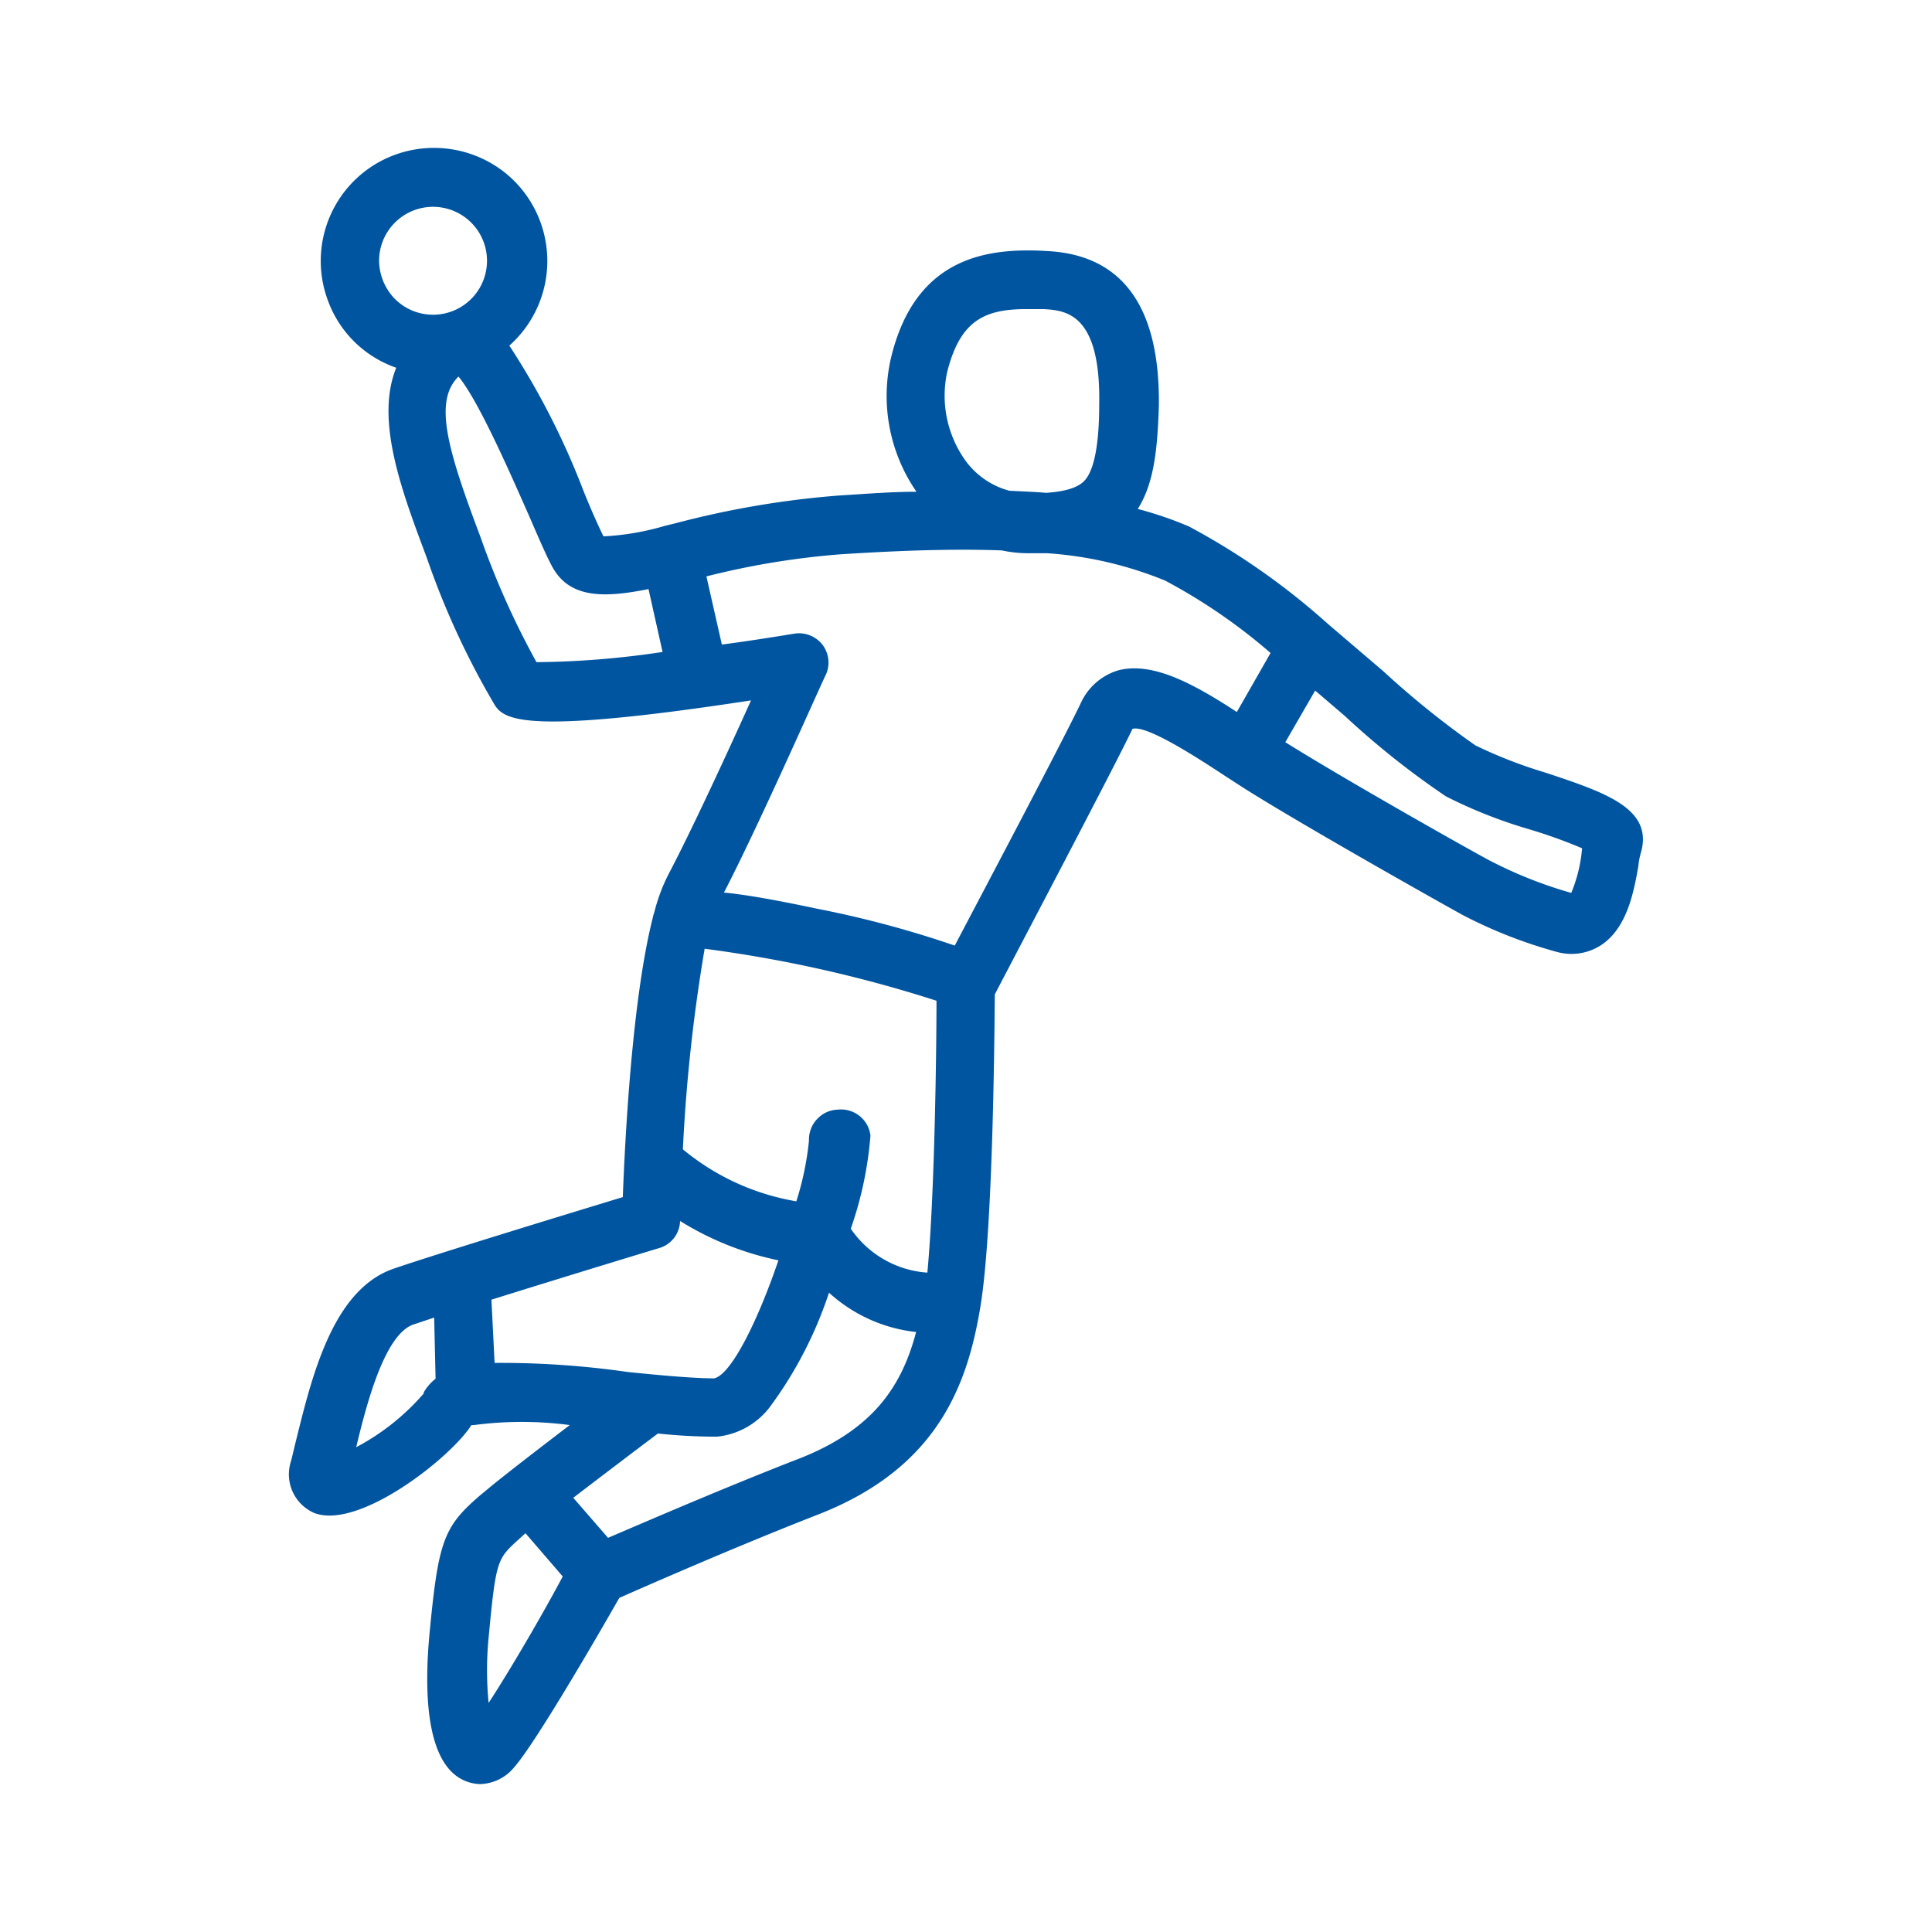
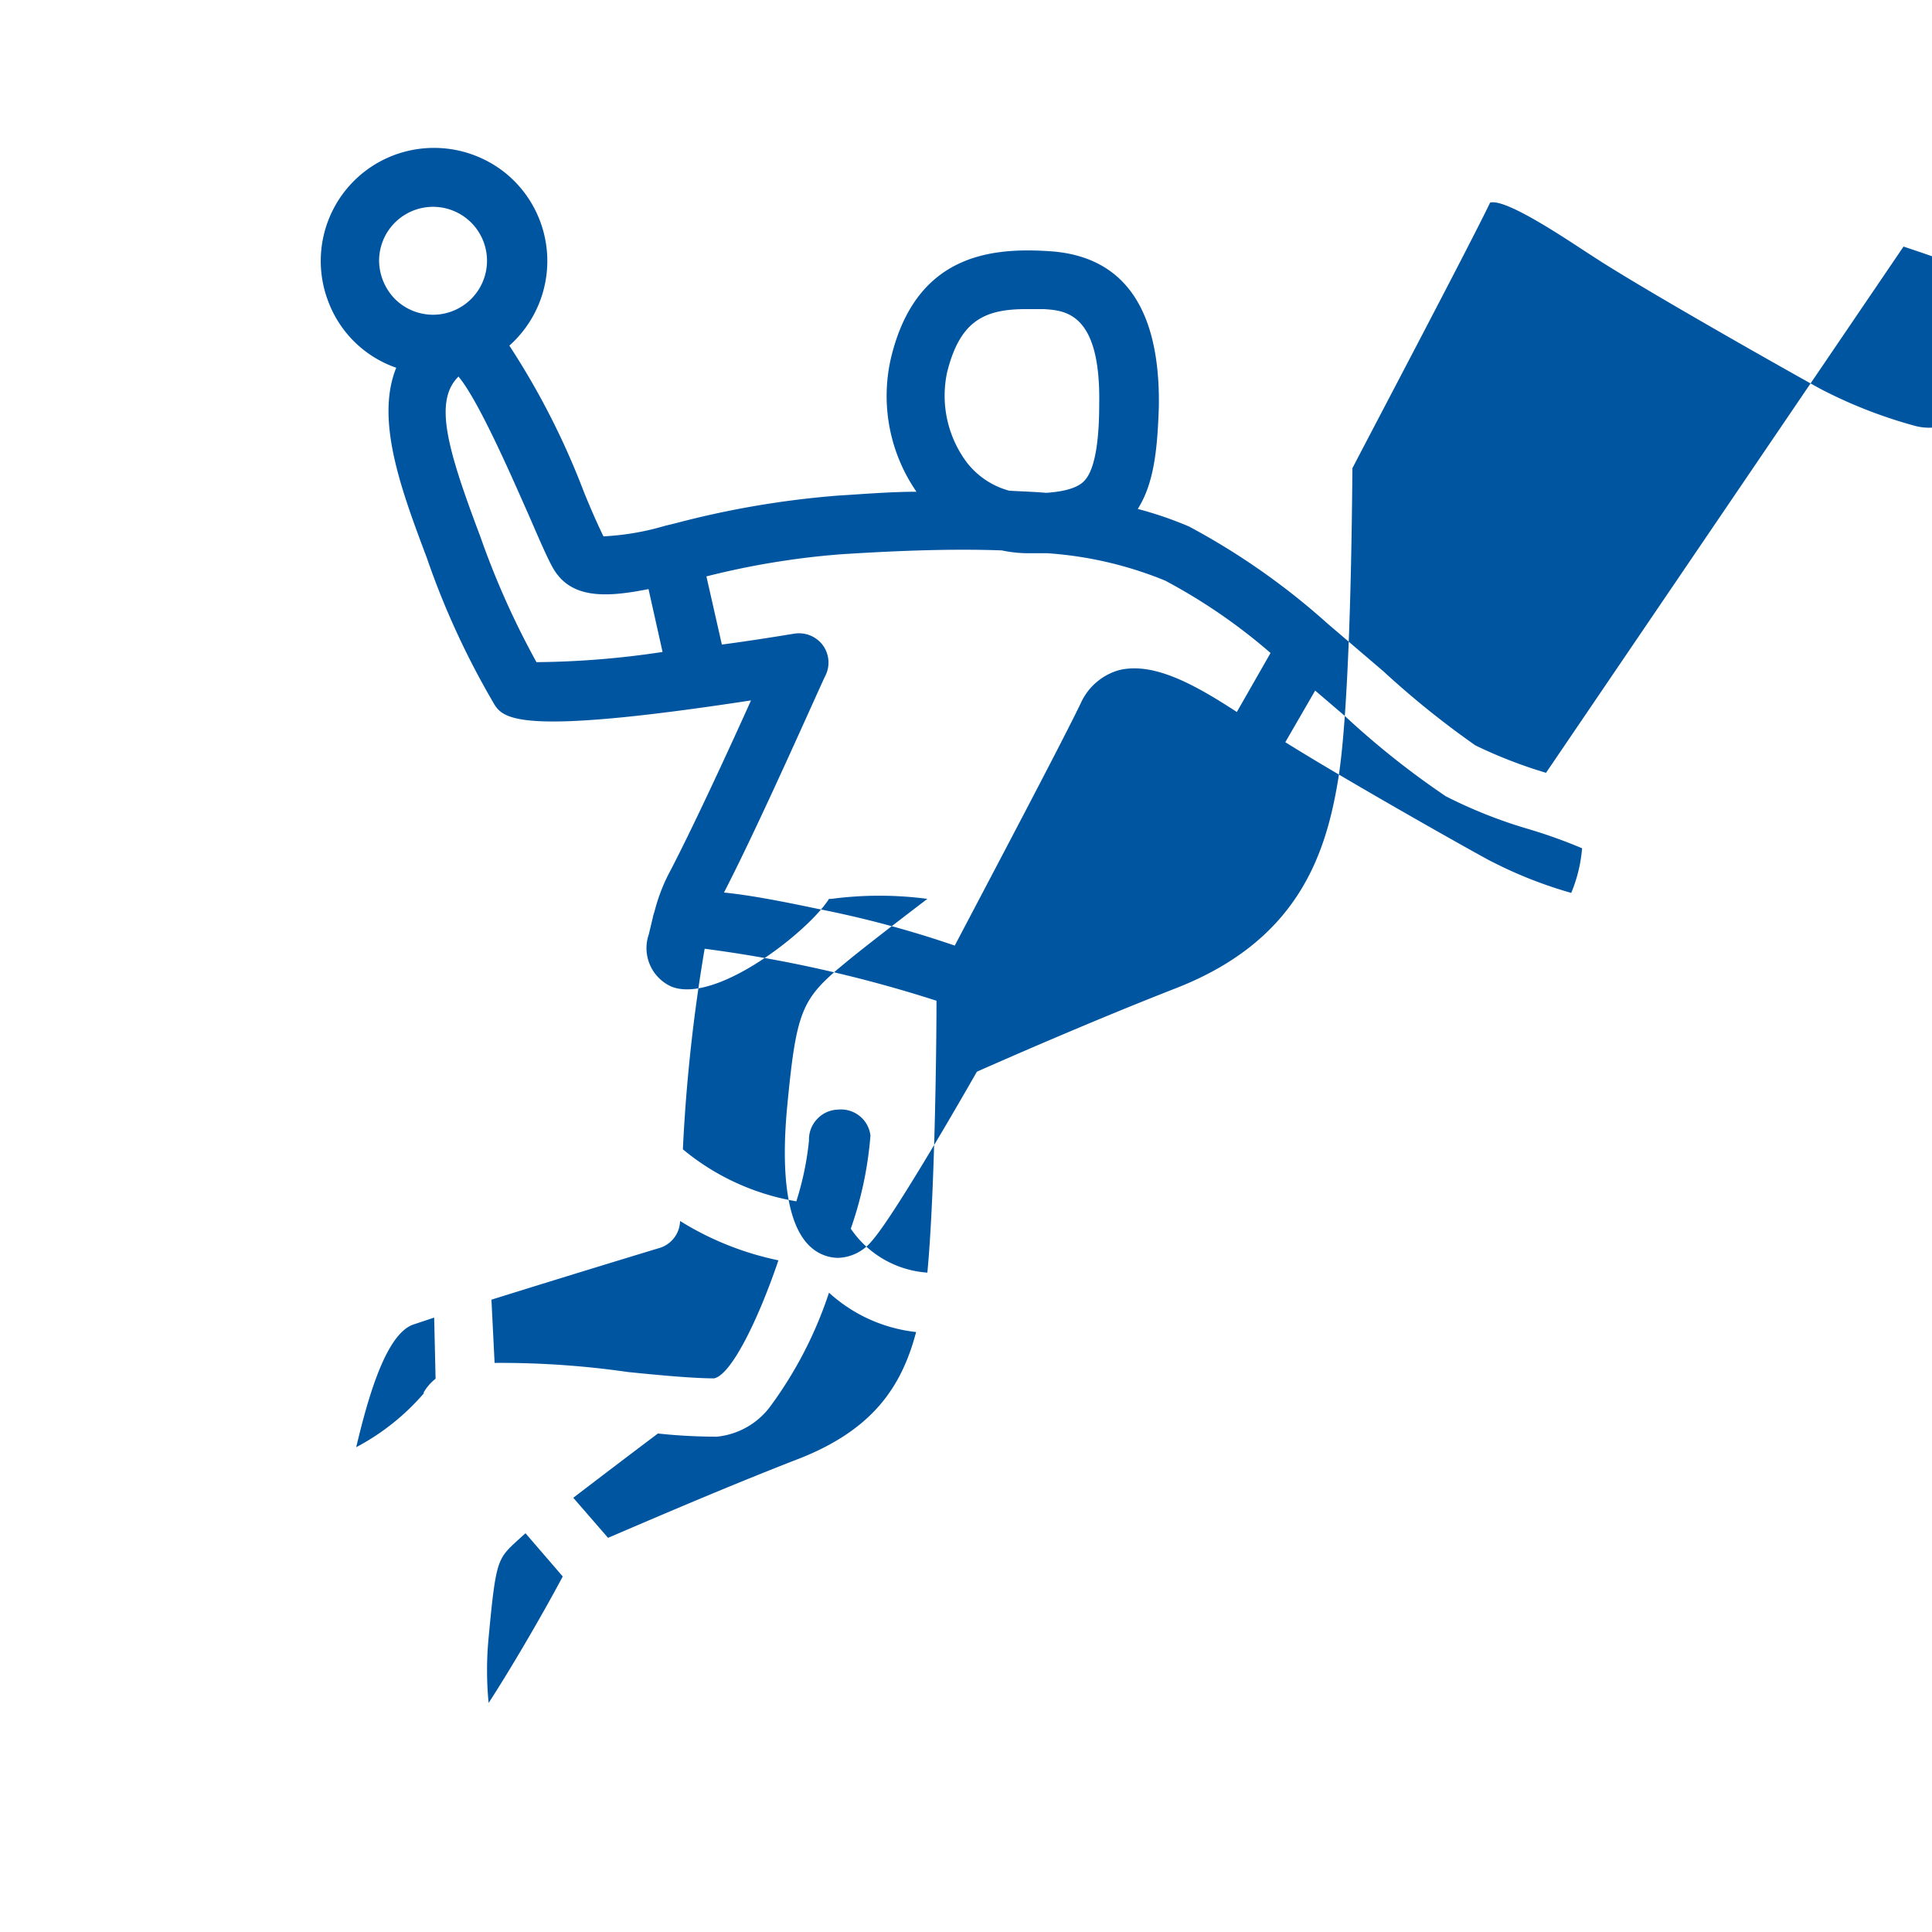
<svg xmlns="http://www.w3.org/2000/svg" id="Calque_1" data-name="Calque 1" viewBox="0 0 550 550">
  <defs>
    <style>.cls-1{fill:#0055a0;}</style>
  </defs>
-   <path class="cls-1" d="M440.12,220a132.63,132.63,0,0,1-20.1-7.8,251.91,251.91,0,0,1-26.2-21.1L378,177.59a200.53,200.53,0,0,0-39.5-27.7,104.67,104.67,0,0,0-14.6-5c4.6-7.3,5.6-16.8,6-29.2.4-28-10.1-43-31.5-44.2-17.2-1.1-37.9,1.5-44.8,30.6h0a48,48,0,0,0,7.3,37.9c-7.1,0-14.4.6-22.4,1.1a260.62,260.62,0,0,0-46.3,7.9l-2.9.7a74.6,74.6,0,0,1-17.5,3c-1.3-2.6-3.5-7.5-5.6-12.7h0A217.29,217.29,0,0,0,145,98.39a32.25,32.25,0,0,0-1.2-49.2,32.47,32.47,0,0,0-26.4-6.5,32.18,32.18,0,0,0-24,43,31.75,31.75,0,0,0,19.4,19c-6,14.8,1.4,34.7,8.7,54.1a229,229,0,0,0,18.4,40.3l.4.7c2.7,4.7,5.6,10,73.5-.4-6.7,14.9-17.3,37.8-23.6,49.7a51.18,51.18,0,0,0-3.9,10.5,12.09,12.09,0,0,0-.5,1.8c-5.9,23.4-7.9,63.4-8.5,79.4-14.8,4.5-53.4,16.3-65.3,20.4-17.6,6.1-23.4,31.5-28,50l-1.1,4.6a12,12,0,0,0,6.5,14.9c12.8,5,39.2-16,44.8-25h.7a104,104,0,0,1,27.3,0c-9.3,7.1-19.7,15.1-24.3,19l-1.1.9c-10.5,9-12,13-14.5,39.2-1.6,16.8-1.1,37.3,9.9,42.1h0a11.78,11.78,0,0,0,4.5,1,12.92,12.92,0,0,0,9.6-4.7c6-6.7,23.9-37.6,30-48.3,7.9-3.5,33.2-14.6,56.5-23.7,34.5-13.4,42.7-37.5,46.3-59.2s4-77.3,4.1-88.9c5.6-10.8,33.6-63.9,39.2-75.6,4-1.2,18.6,8.3,26.5,13.5l5.1,3.3c17.7,11.2,60.5,35.2,62.6,36.3h0a134.69,134.69,0,0,0,26.6,10.4,15.46,15.46,0,0,0,12.7-2c7.3-4.9,9.2-15,10.5-22.4a19.84,19.84,0,0,1,.8-4.1c3.4-12.5-10.7-17-27.1-22.5ZM269.62,106c3.6-14.4,10.3-18,22.4-18h5.2c6,.4,16.2,1,15.7,27.2,0,7.8-.7,17.4-3.9,21.3-1.2,1.5-3.8,3.3-11.2,3.8-3.4-.3-6.9-.4-10.5-.6h0a22.8,22.8,0,0,1-12.2-8.2,31.75,31.75,0,0,1-5.5-25.5Zm-161.7-31.8a15.36,15.36,0,1,1,4.5,10.9,15.79,15.79,0,0,1-4.5-10.9Zm44.8,114.3a234.11,234.11,0,0,1-16-35.8c-9.4-24.9-13.3-38.5-6.2-45.5,5.9,7,15.8,30,19.9,39.2,3,6.9,5.3,12.3,7,15.3,5,8.7,14.7,8.5,27.2,6l4,17.9h0a251.5,251.5,0,0,1-35.7,2.9ZM264,362.29a28.77,28.77,0,0,1-21.8-12.5,105.25,105.25,0,0,0,5.6-26.5,8.35,8.35,0,0,0-3.1-5.6,8.47,8.47,0,0,0-6.2-1.8,8.36,8.36,0,0,0-5.9,2.7,8.45,8.45,0,0,0-2.3,6.1,84.44,84.44,0,0,1-3.6,17.3,68.34,68.34,0,0,1-32.3-14.8,476.84,476.84,0,0,1,6.2-57.1,372.72,372.72,0,0,1,66,14.8c0,13.5-.5,55.3-2.6,77.4Zm-143.2,34.2h0a66.39,66.39,0,0,1-19.4,15.5c3-12.5,8.1-32,16.2-34.9l6-2,.4,17.4a13.87,13.87,0,0,0-3.5,4.1Zm20-8.5-.9-18c21.1-6.6,47.4-14.6,47.8-14.7a8.25,8.25,0,0,0,5.9-7.7,86.14,86.14,0,0,0,28,11.2c-5.6,16.5-13.3,32.5-18.3,33.6-5.6,0-14.7-.8-24.5-1.8a254.56,254.56,0,0,0-38-2.6Zm-1.7,96.8a96.32,96.32,0,0,1,0-18.6c2.1-22.4,2.5-22.4,8.6-28l1.1-1,.8-.7,10.6,12.3c-6.4,12-15.3,27.1-21.1,36Zm88-69.4c-21.1,8.2-43.7,18-54,22.4l-9.9-11.4c9-6.9,19.3-14.7,24.1-18.3h0a157.59,157.59,0,0,0,16.8.9,21.6,21.6,0,0,0,15.1-8.5A115.43,115.43,0,0,0,236,368a43.81,43.81,0,0,0,24.8,11.2c-4.2,15.9-12.6,28-33.7,36.2Zm91.4-224.6a17.08,17.08,0,0,0-10.6,8.9c-4.7,10-26.8,51.8-36.1,69.5a294.22,294.22,0,0,0-39.2-10.5c-11.8-2.5-20.3-4-26.5-4.6,10.5-20.3,28-60.2,29-62a8.38,8.38,0,0,0-1-8.6,8.49,8.49,0,0,0-8-3.1c-6.7,1.1-13.7,2.2-20.6,3.1l-4.4-19.4h0a226.68,226.68,0,0,1,38.3-6.3c17.2-1.1,32.3-1.6,45.8-1.1h0a35.49,35.49,0,0,0,7.3.8h5.6a107.59,107.59,0,0,1,33.6,7.8,161.33,161.33,0,0,1,30,20.6l-9.6,16.8c-12.4-8.1-23.9-14.3-33.6-11.9Zm131.7,52.5a41.85,41.85,0,0,1-2.9,10.9,122.57,122.57,0,0,1-22.4-8.8c-.4,0-40.3-22.4-59-34.1l8.5-14.7,8.3,7.1a237.09,237.09,0,0,0,28.9,23,135.63,135.63,0,0,0,23.1,9.2,146.59,146.59,0,0,1,15.7,5.6Z" />
+   <path class="cls-1" d="M440.12,220a132.63,132.63,0,0,1-20.1-7.8,251.91,251.91,0,0,1-26.2-21.1L378,177.59a200.53,200.53,0,0,0-39.5-27.7,104.67,104.67,0,0,0-14.6-5c4.6-7.3,5.6-16.8,6-29.2.4-28-10.1-43-31.5-44.2-17.2-1.1-37.9,1.5-44.8,30.6h0a48,48,0,0,0,7.3,37.9c-7.1,0-14.4.6-22.4,1.1a260.62,260.62,0,0,0-46.3,7.9l-2.9.7a74.6,74.6,0,0,1-17.5,3c-1.3-2.6-3.5-7.5-5.6-12.7h0A217.29,217.29,0,0,0,145,98.39a32.25,32.25,0,0,0-1.2-49.2,32.47,32.47,0,0,0-26.4-6.5,32.18,32.18,0,0,0-24,43,31.75,31.75,0,0,0,19.4,19c-6,14.8,1.4,34.7,8.7,54.1a229,229,0,0,0,18.4,40.3l.4.7c2.7,4.7,5.6,10,73.5-.4-6.7,14.9-17.3,37.8-23.6,49.7a51.18,51.18,0,0,0-3.9,10.5,12.09,12.09,0,0,0-.5,1.8l-1.1,4.6a12,12,0,0,0,6.5,14.9c12.8,5,39.2-16,44.8-25h.7a104,104,0,0,1,27.3,0c-9.3,7.1-19.7,15.1-24.3,19l-1.1.9c-10.5,9-12,13-14.5,39.2-1.6,16.8-1.1,37.3,9.9,42.1h0a11.78,11.78,0,0,0,4.5,1,12.92,12.92,0,0,0,9.6-4.7c6-6.7,23.9-37.6,30-48.3,7.9-3.5,33.2-14.6,56.5-23.7,34.5-13.4,42.7-37.5,46.3-59.2s4-77.3,4.1-88.9c5.6-10.8,33.6-63.9,39.2-75.6,4-1.2,18.6,8.3,26.5,13.5l5.1,3.3c17.7,11.2,60.5,35.2,62.6,36.3h0a134.69,134.69,0,0,0,26.6,10.4,15.46,15.46,0,0,0,12.7-2c7.3-4.9,9.2-15,10.5-22.4a19.84,19.84,0,0,1,.8-4.1c3.4-12.5-10.7-17-27.1-22.5ZM269.62,106c3.6-14.4,10.3-18,22.4-18h5.2c6,.4,16.2,1,15.7,27.2,0,7.8-.7,17.4-3.9,21.3-1.2,1.5-3.8,3.3-11.2,3.8-3.4-.3-6.9-.4-10.5-.6h0a22.8,22.8,0,0,1-12.2-8.2,31.75,31.75,0,0,1-5.5-25.5Zm-161.7-31.8a15.36,15.36,0,1,1,4.5,10.9,15.79,15.79,0,0,1-4.5-10.9Zm44.8,114.3a234.11,234.11,0,0,1-16-35.8c-9.4-24.9-13.3-38.5-6.2-45.5,5.9,7,15.8,30,19.9,39.2,3,6.9,5.3,12.3,7,15.3,5,8.7,14.7,8.5,27.2,6l4,17.9h0a251.5,251.5,0,0,1-35.7,2.9ZM264,362.29a28.77,28.77,0,0,1-21.8-12.5,105.25,105.25,0,0,0,5.6-26.5,8.35,8.35,0,0,0-3.1-5.6,8.47,8.47,0,0,0-6.2-1.8,8.36,8.36,0,0,0-5.9,2.7,8.45,8.45,0,0,0-2.3,6.1,84.44,84.44,0,0,1-3.6,17.3,68.34,68.34,0,0,1-32.3-14.8,476.84,476.84,0,0,1,6.2-57.1,372.72,372.72,0,0,1,66,14.8c0,13.5-.5,55.3-2.6,77.4Zm-143.2,34.2h0a66.39,66.39,0,0,1-19.4,15.5c3-12.5,8.1-32,16.2-34.9l6-2,.4,17.4a13.87,13.87,0,0,0-3.5,4.1Zm20-8.5-.9-18c21.1-6.6,47.4-14.6,47.8-14.7a8.25,8.25,0,0,0,5.9-7.7,86.14,86.14,0,0,0,28,11.2c-5.6,16.5-13.3,32.5-18.3,33.6-5.6,0-14.7-.8-24.5-1.8a254.56,254.56,0,0,0-38-2.6Zm-1.7,96.8a96.32,96.32,0,0,1,0-18.6c2.1-22.4,2.5-22.4,8.6-28l1.1-1,.8-.7,10.6,12.3c-6.4,12-15.3,27.1-21.1,36Zm88-69.4c-21.1,8.2-43.7,18-54,22.4l-9.9-11.4c9-6.9,19.3-14.7,24.1-18.3h0a157.59,157.59,0,0,0,16.8.9,21.6,21.6,0,0,0,15.1-8.5A115.43,115.43,0,0,0,236,368a43.81,43.81,0,0,0,24.8,11.2c-4.2,15.9-12.6,28-33.7,36.2Zm91.4-224.6a17.08,17.08,0,0,0-10.6,8.9c-4.7,10-26.8,51.8-36.1,69.5a294.22,294.22,0,0,0-39.2-10.5c-11.8-2.5-20.3-4-26.5-4.6,10.5-20.3,28-60.2,29-62a8.38,8.38,0,0,0-1-8.6,8.49,8.49,0,0,0-8-3.1c-6.7,1.1-13.7,2.2-20.6,3.1l-4.4-19.4h0a226.68,226.68,0,0,1,38.3-6.3c17.2-1.1,32.3-1.6,45.8-1.1h0a35.49,35.49,0,0,0,7.3.8h5.6a107.59,107.59,0,0,1,33.6,7.8,161.33,161.33,0,0,1,30,20.6l-9.6,16.8c-12.4-8.1-23.9-14.3-33.6-11.9Zm131.7,52.5a41.85,41.85,0,0,1-2.9,10.9,122.57,122.57,0,0,1-22.4-8.8c-.4,0-40.3-22.4-59-34.1l8.5-14.7,8.3,7.1a237.09,237.09,0,0,0,28.9,23,135.63,135.63,0,0,0,23.1,9.2,146.59,146.59,0,0,1,15.7,5.6Z" />
</svg>